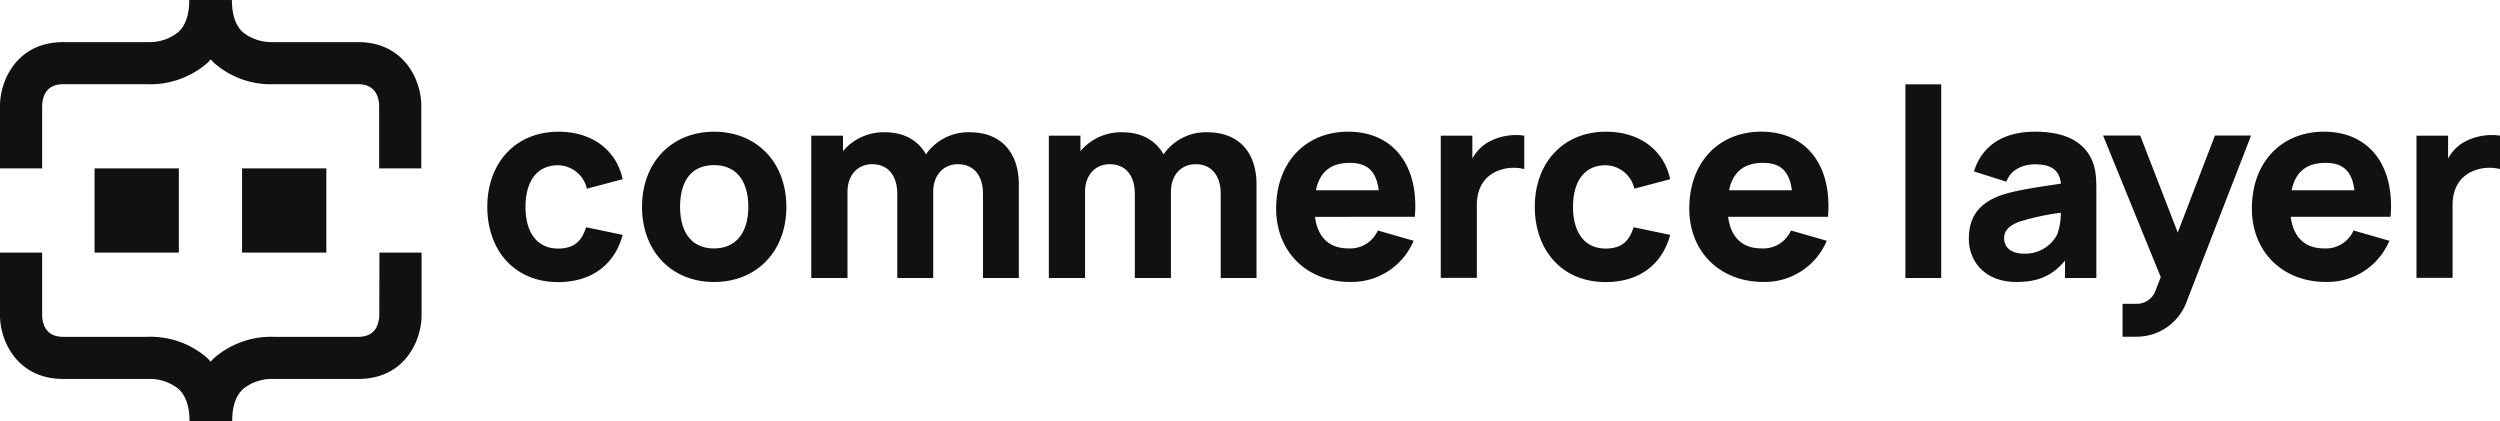
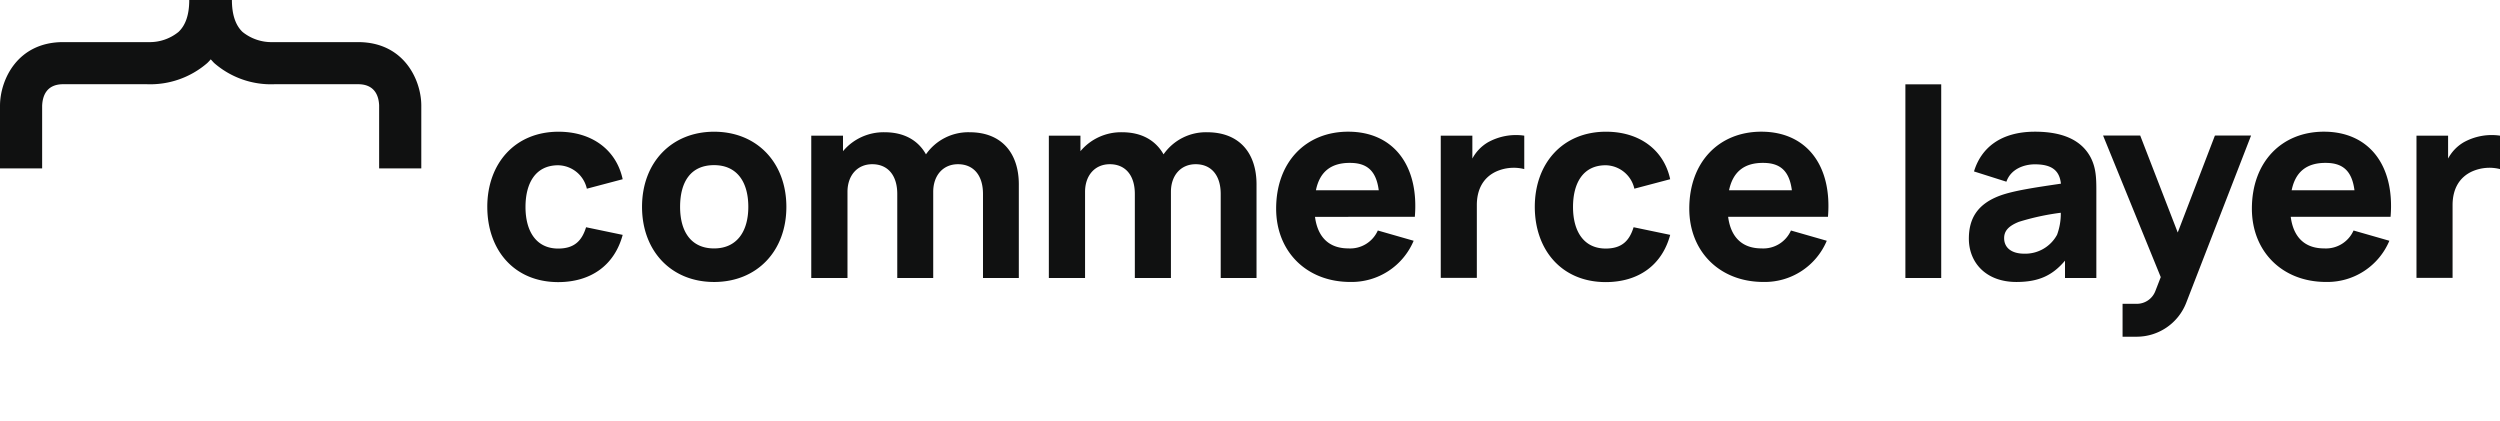
<svg xmlns="http://www.w3.org/2000/svg" width="435.68" height="73.377" viewBox="0 0 435.68 73.377">
  <g id="commerce-layer-logo" transform="translate(-5 -5)">
-     <path id="Tracciato_1887" data-name="Tracciato 1887" d="M61.872,194.6H47.184v14.675H61.872Zm-25.705,0H21.479v14.675H36.167ZM71.1,220.19c-.069,1.72-.757,3.76-3.672,3.76H52.876a15.181,15.181,0,0,0-10.557,3.692,7.891,7.891,0,0,0-.6.642c-.207-.206-.39-.436-.6-.642a15.063,15.063,0,0,0-10.557-3.692H16.016c-2.915,0-3.6-2.041-3.672-3.669V209.275H5v11.052c.046,4.4,3.029,10.961,11.016,10.961H30.889a8.042,8.042,0,0,1,5.256,1.766c1.239,1.169,1.882,3.05,1.882,5.572h7.436c0-2.522.62-4.4,1.882-5.572a7.946,7.946,0,0,1,5.21-1.766h14.9c7.987,0,10.971-6.558,11.016-11.007V209.275H71.122L71.1,220.19Z" transform="translate(0 -160.249)" fill="#101111" />
    <path id="Tracciato_1888" data-name="Tracciato 1888" d="M12.344,23.436c.069-1.72.757-3.76,3.672-3.76H30.567a15.181,15.181,0,0,0,10.557-3.692,7.891,7.891,0,0,0,.6-.642c.207.207.39.436.6.642a15.063,15.063,0,0,0,10.557,3.692H67.4c2.915,0,3.6,2.041,3.672,3.669V34.351H78.42V23.3c-.046-4.4-3.03-10.961-11.016-10.961H52.531a8.042,8.042,0,0,1-5.256-1.766C46.036,9.4,45.416,7.522,45.416,5H37.98c0,2.522-.62,4.4-1.882,5.572a7.945,7.945,0,0,1-5.21,1.766H16.016C8.029,12.338,5.046,18.9,5,23.344V34.351h7.344ZM440.68,28.641v5.824a7.5,7.5,0,0,0-4.865.413c-2.2,1.009-3.4,3.027-3.4,5.87v12.68h-6.29V28.641h5.509v3.99a7.254,7.254,0,0,1,2.661-2.8A10.042,10.042,0,0,1,440.68,28.641ZM404.211,42.789c.458,3.531,2.432,5.5,5.807,5.5a5.268,5.268,0,0,0,5.141-3.119l6.242,1.789a11.721,11.721,0,0,1-11.039,7.177c-7.643,0-12.921-5.32-12.921-12.772,0-8.14,5.187-13.414,12.555-13.414,7.825,0,12.37,5.824,11.613,14.836h-17.4Zm.159-4.632h10.948c-.435-3.348-2-4.769-5-4.769C406.942,33.365,405.015,34.993,404.371,38.157Zm-13.265-9.539-.115.023-6.472,16.877-6.54-16.9h-6.472l10.053,24.673-.941,2.431a3.454,3.454,0,0,1-3.214,2.224h-2.5v5.733h2.5a9.266,9.266,0,0,0,8.584-5.893L397.3,28.618h-6.2Zm-20.77,9.677V53.452h-5.463V50.425c-2.2,2.614-4.636,3.715-8.469,3.715-5.324,0-8.285-3.394-8.285-7.544,0-3.44,1.424-6.008,5.417-7.5,2.387-.871,5.968-1.4,10.627-2.087-.252-2.316-1.607-3.371-4.545-3.371-1.836,0-4.177.78-4.957,3.027l-5.646-1.789c1.238-4.082,4.635-6.925,10.626-6.925,4.361,0,7.965,1.192,9.708,4.494.941,1.834.988,3.6.988,5.847Zm-6.2,3.783a42.594,42.594,0,0,0-7.3,1.582c-1.836.734-2.57,1.605-2.57,2.843,0,1.7,1.331,2.706,3.488,2.706a6.31,6.31,0,0,0,5.739-3.3A10.674,10.674,0,0,0,364.139,42.078ZM337.056,53.452V19.7H343.3V53.452h-6.243ZM306.165,42.789c.458,3.531,2.432,5.5,5.807,5.5a5.268,5.268,0,0,0,5.141-3.119l6.242,1.789a11.721,11.721,0,0,1-11.039,7.177c-7.643,0-12.921-5.32-12.921-12.772,0-8.14,5.187-13.414,12.555-13.414,7.825,0,12.37,5.824,11.613,14.836h-17.4Zm.159-4.632h10.948c-.435-3.348-2-4.769-5-4.769C308.919,33.365,306.99,34.993,306.324,38.157Zm-33.852,2.889c0-7.544,4.821-13.093,12.417-13.093,5.83,0,10.076,3.164,11.177,8.278l-6.242,1.651a5.22,5.22,0,0,0-5-4.082c-3.947,0-5.692,3.119-5.692,7.269,0,4.311,1.927,7.246,5.692,7.246,2.8,0,4.13-1.33,4.865-3.715l6.379,1.33c-1.423,5.274-5.508,8.232-11.268,8.232C277.085,54.139,272.472,48.476,272.472,41.046Zm-1.836-12.405v5.824a7.5,7.5,0,0,0-4.865.413c-2.2,1.009-3.4,3.027-3.4,5.87v12.68h-6.288V28.641h5.508v3.99a7.247,7.247,0,0,1,2.663-2.8A10.035,10.035,0,0,1,270.636,28.641ZM234.168,42.789c.46,3.531,2.434,5.5,5.807,5.5a5.268,5.268,0,0,0,5.141-3.119l6.243,1.789a11.725,11.725,0,0,1-11.041,7.177c-7.643,0-12.921-5.32-12.921-12.772,0-8.14,5.187-13.414,12.555-13.414,7.827,0,12.37,5.824,11.613,14.836Zm.161-4.632h10.948c-.437-3.348-2-4.769-5-4.769C236.9,33.365,234.971,34.993,234.329,38.157Zm-10.352-1.009v16.3h-6.242V38.8c0-3.256-1.653-5.182-4.361-5.182-2.616,0-4.314,1.972-4.314,4.815V53.452h-6.29V38.8c0-3.256-1.652-5.182-4.361-5.182-2.616,0-4.314,1.972-4.314,4.815V53.452h-6.311V28.641h5.508v2.706a9.231,9.231,0,0,1,7.253-3.3c3.557,0,5.921,1.536,7.229,3.852a8.992,8.992,0,0,1,7.575-3.852c5.692,0,8.629,3.669,8.629,9.1Zm-41.425,0v16.3h-6.243V38.8c0-3.256-1.652-5.182-4.361-5.182-2.616,0-4.314,1.972-4.314,4.815V53.452h-6.266V38.8c0-3.256-1.652-5.182-4.36-5.182-2.616,0-4.315,1.972-4.315,4.815V53.452H146.38V28.641h5.531v2.706a9.228,9.228,0,0,1,7.252-3.3c3.557,0,5.921,1.536,7.206,3.852a9,9,0,0,1,7.6-3.852c5.622,0,8.584,3.669,8.584,9.1Zm-65.663,3.9c0-7.773,5.187-13.093,12.554-13.093,7.5,0,12.6,5.412,12.6,13.093,0,7.727-5.141,13.093-12.6,13.093C121.938,54.139,116.889,48.705,116.889,41.046Zm18.521,0c0-4.4-2.02-7.269-5.967-7.269-4.085,0-5.921,2.935-5.921,7.269,0,4.448,2.02,7.246,5.921,7.246C133.436,48.292,135.41,45.311,135.41,41.046Zm-45.489,0c0-7.544,4.82-13.093,12.416-13.093,5.83,0,10.076,3.164,11.177,8.278l-6.243,1.651a5.219,5.219,0,0,0-5-4.082c-3.948,0-5.692,3.119-5.692,7.269,0,4.311,1.928,7.246,5.692,7.246,2.8,0,4.131-1.33,4.865-3.715l6.38,1.33c-1.423,5.274-5.508,8.232-11.269,8.232-7.734-.023-12.325-5.687-12.325-13.116Z" fill="#101111" />
  </g>
</svg>